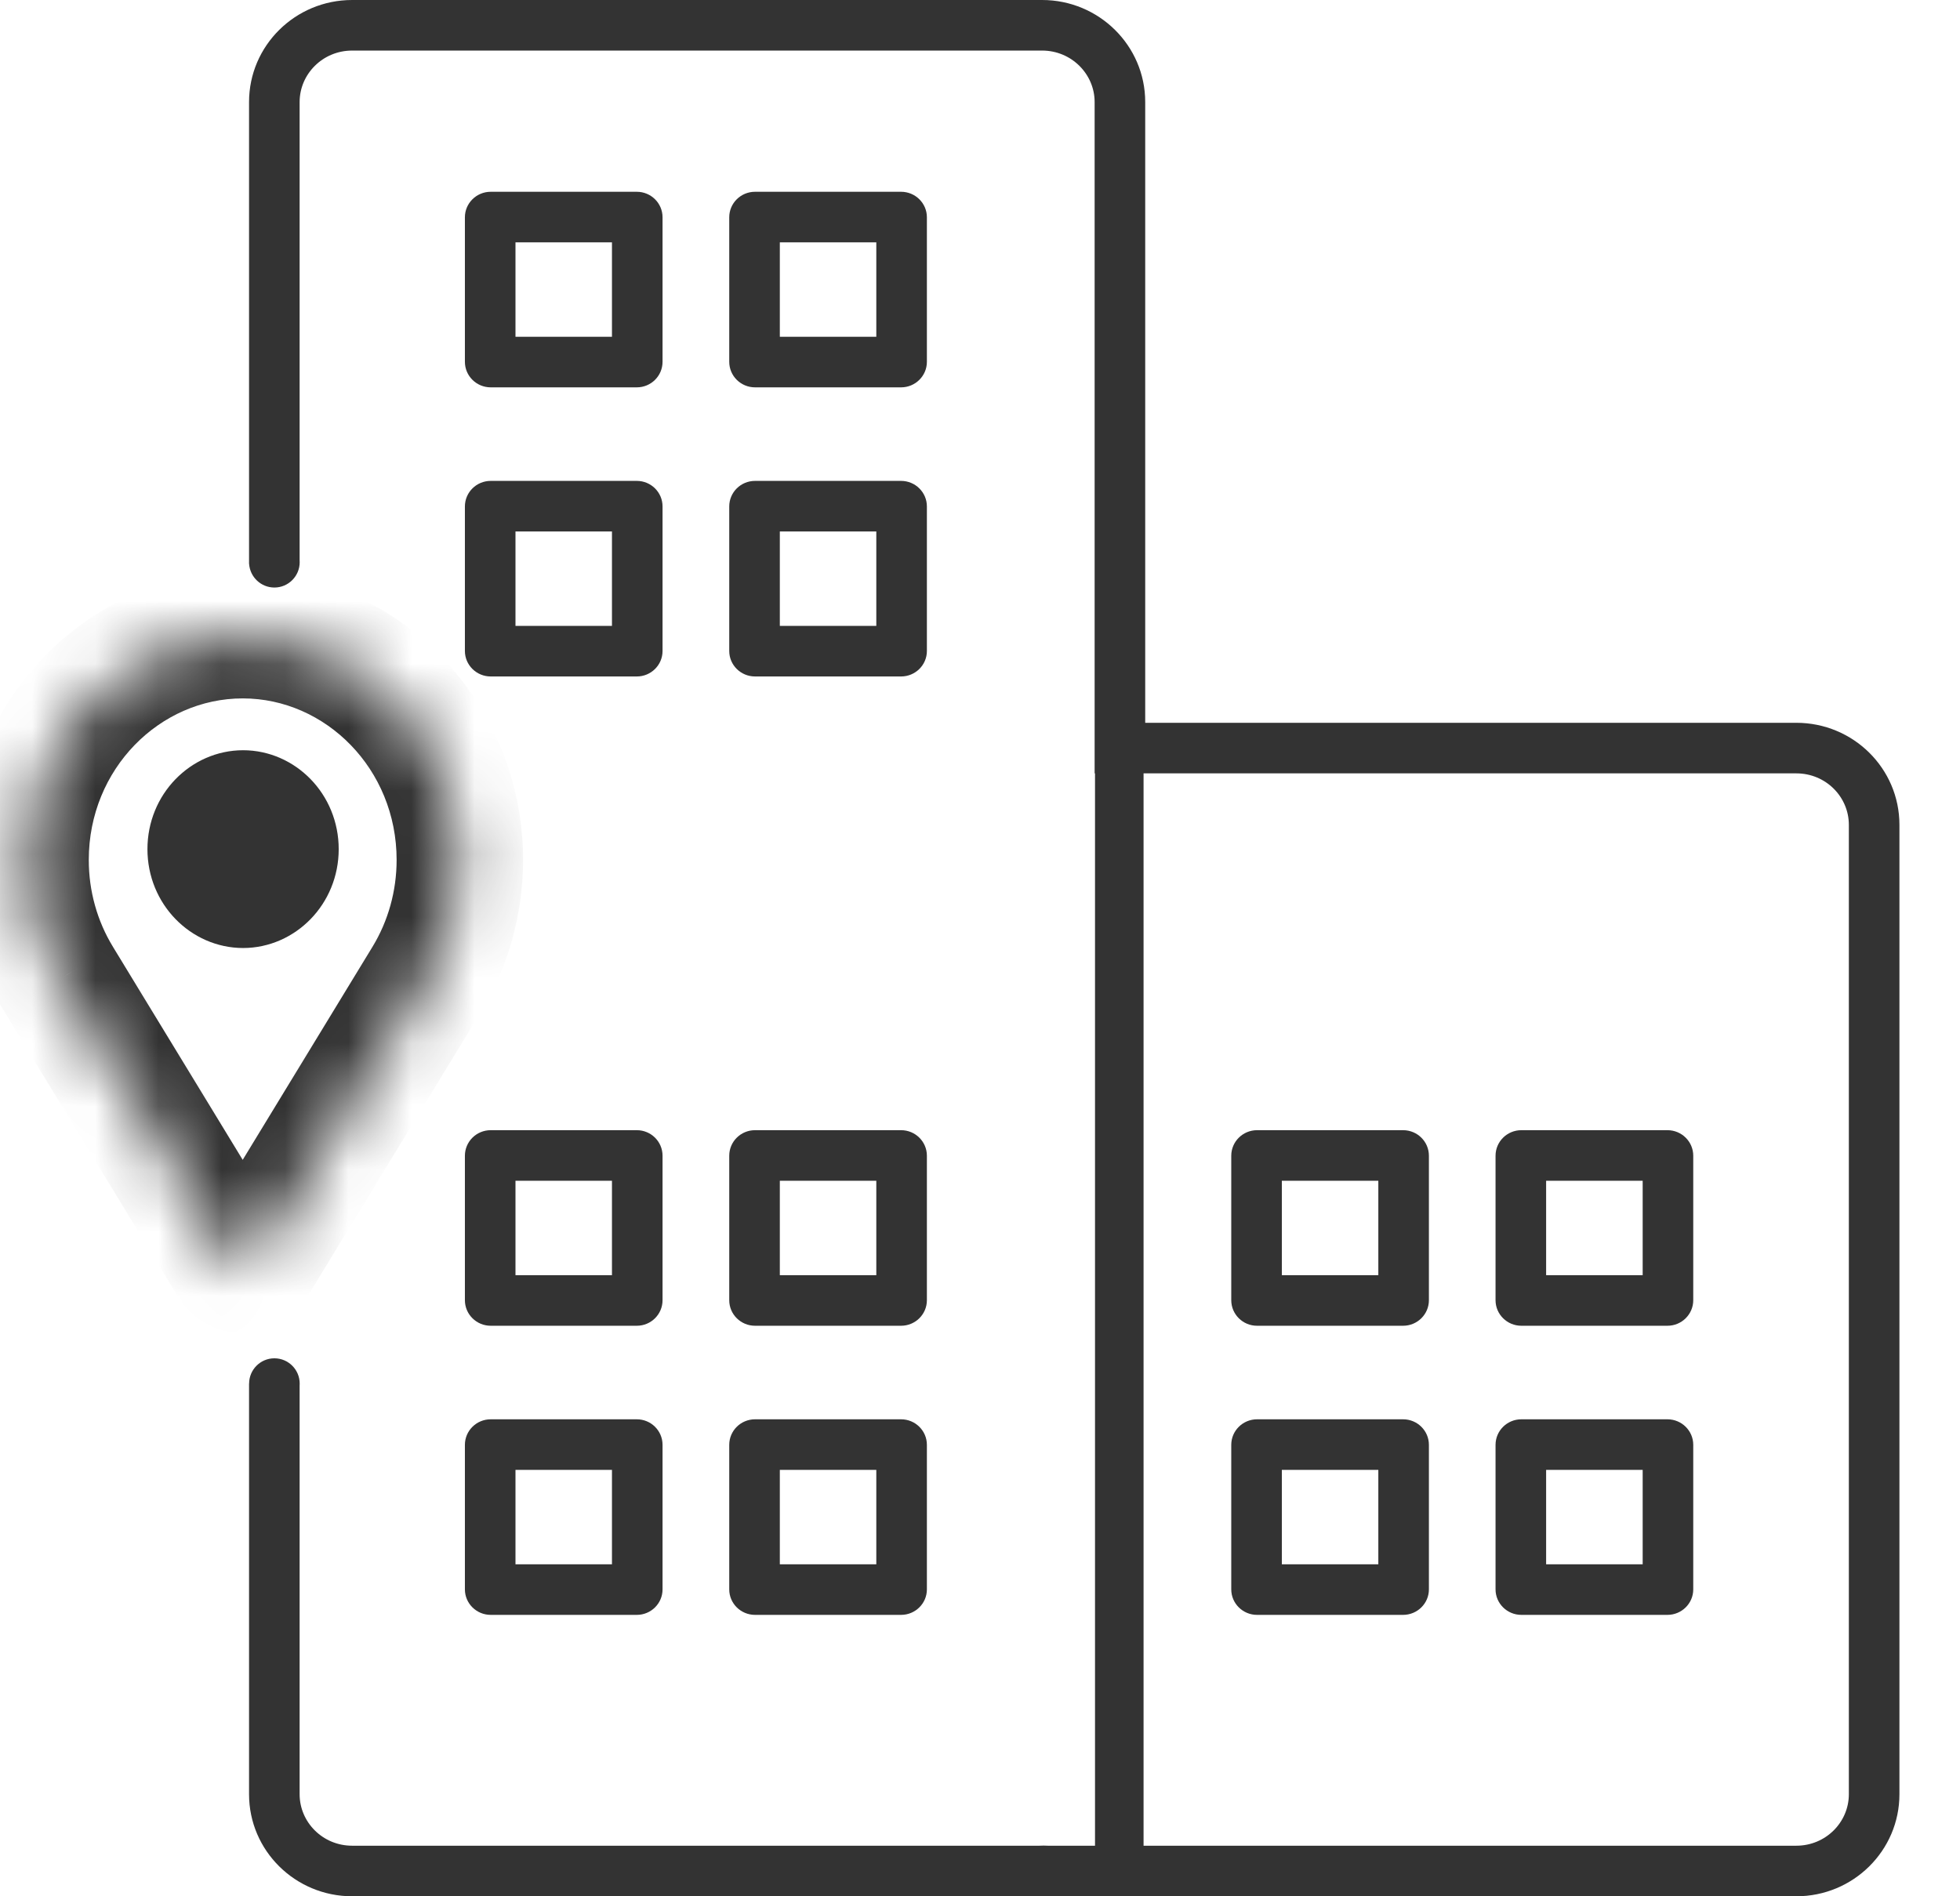
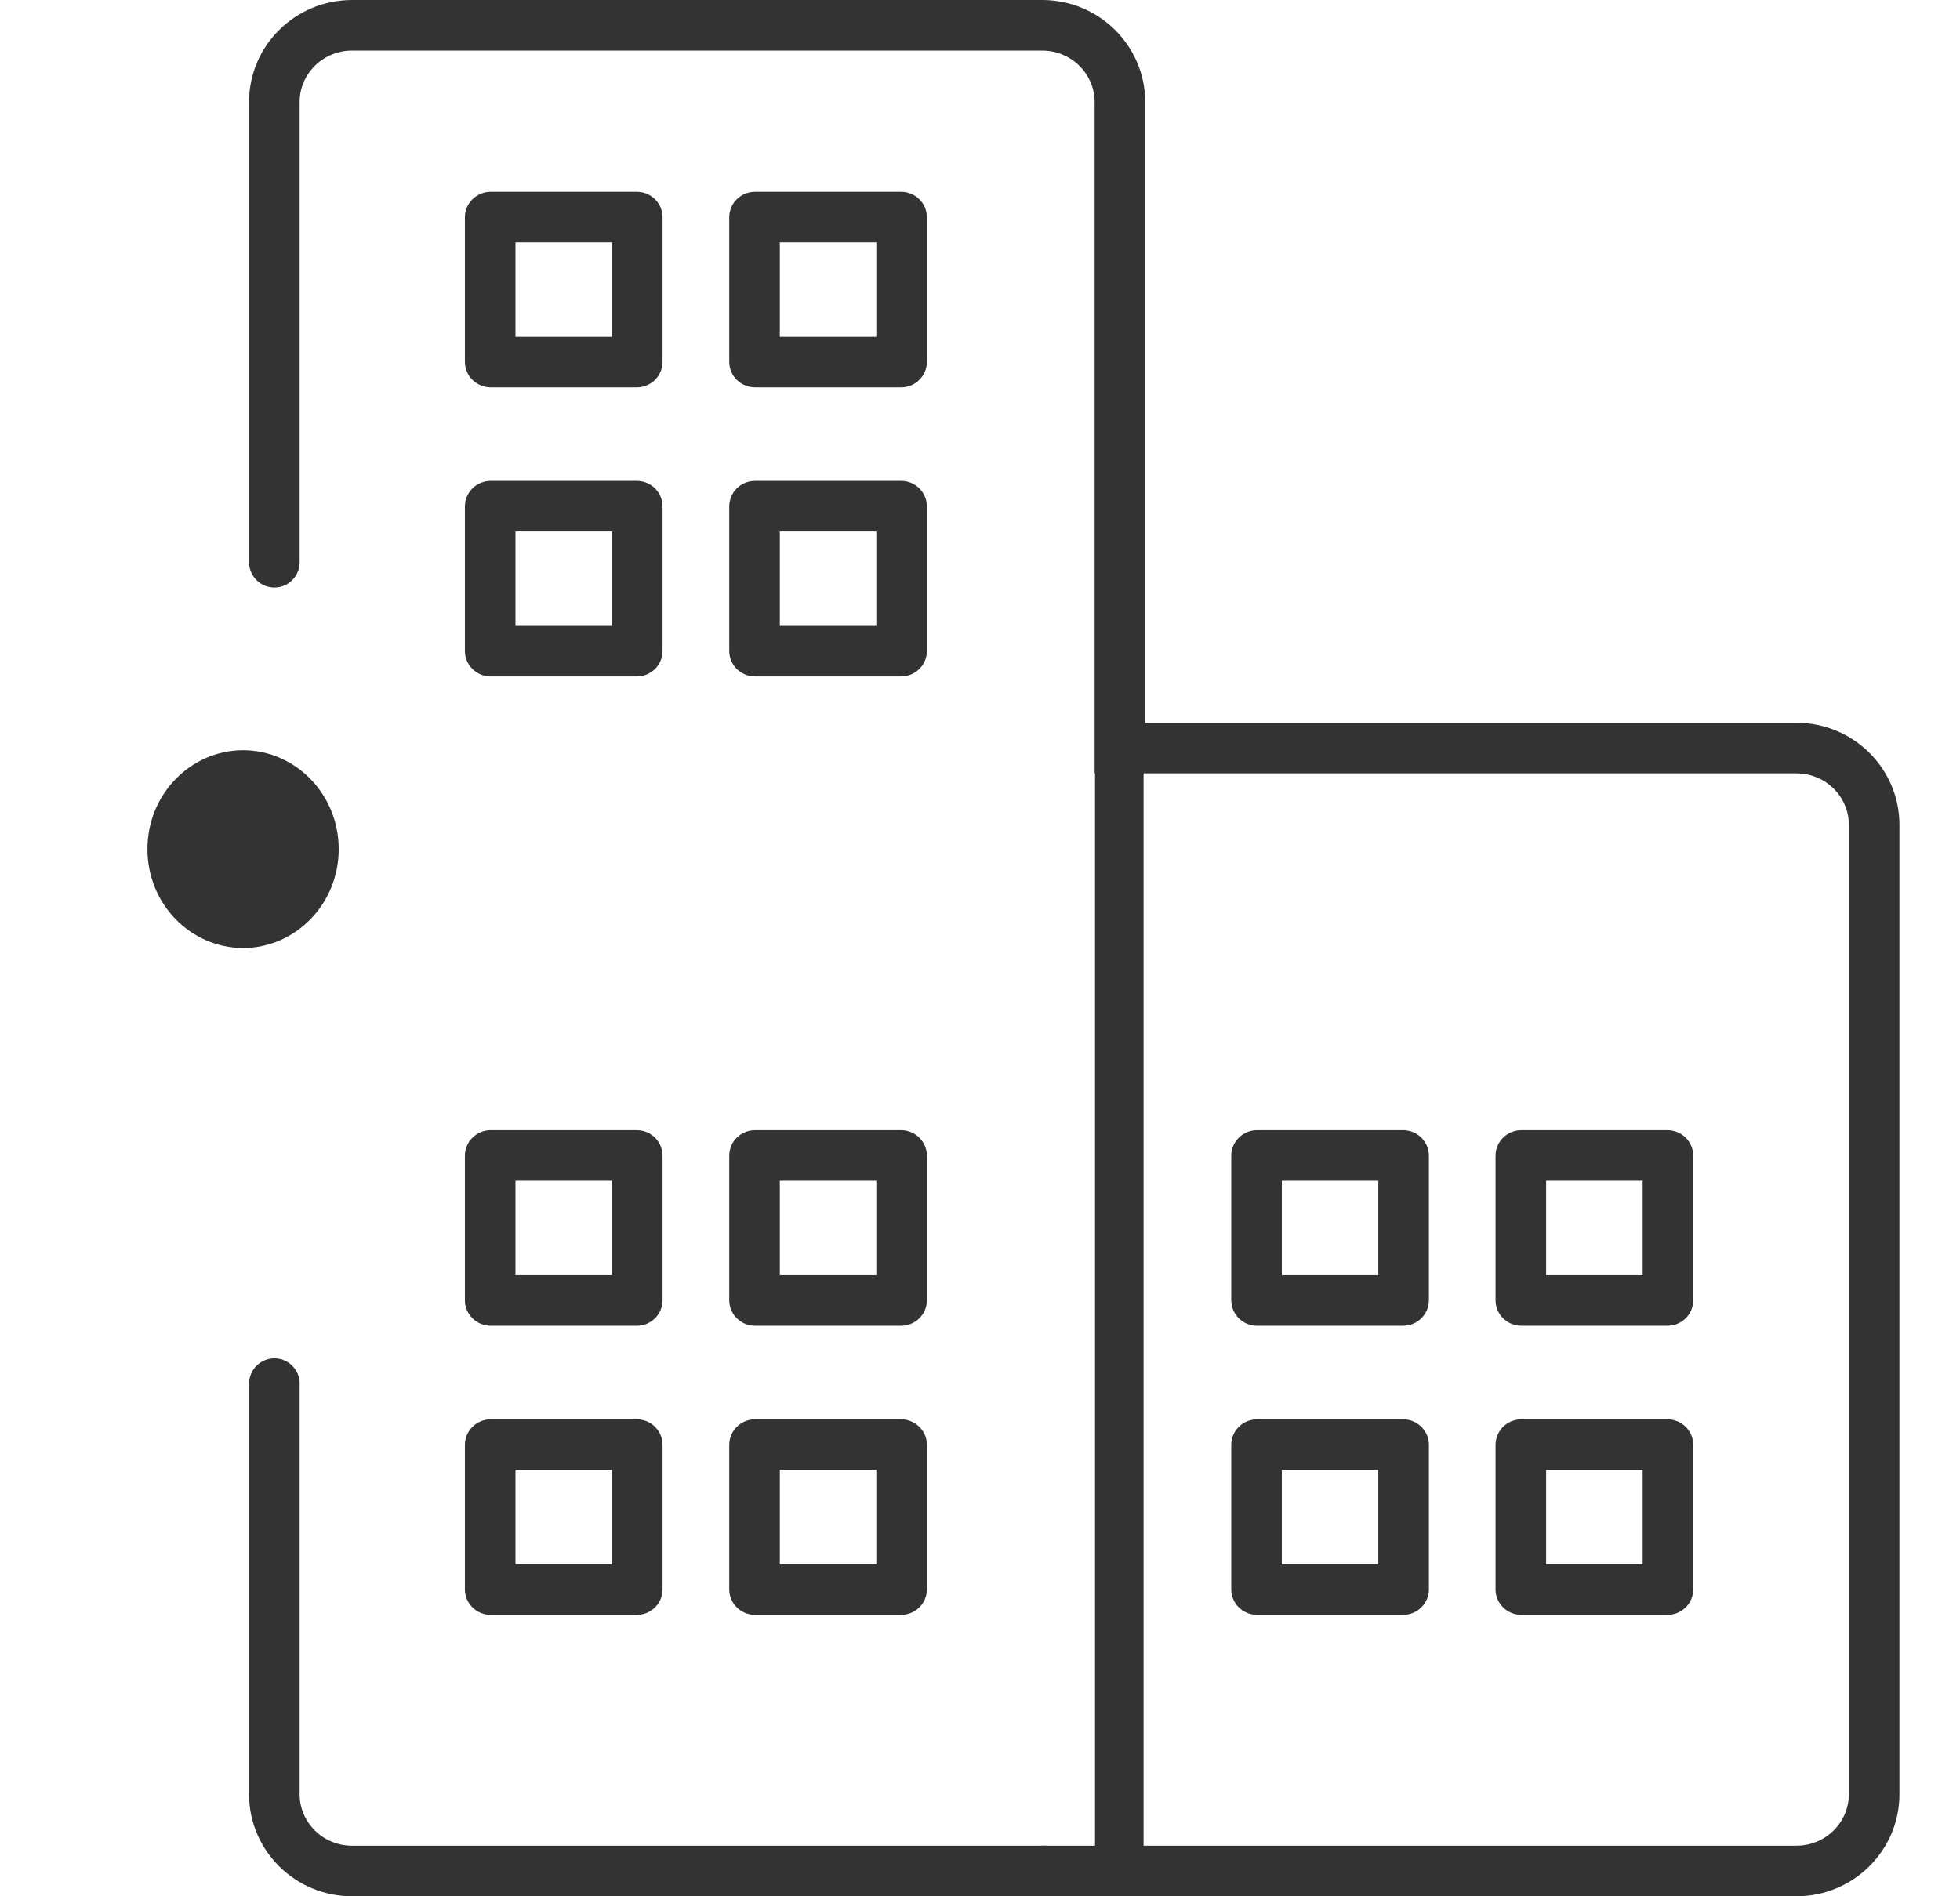
<svg xmlns="http://www.w3.org/2000/svg" width="31" height="30" viewBox="0 0 31 30" fill="none">
  <mask id="path-1-inside-1" fill="white">
-     <path d="M0.931 15.498C0.586 14.932 0.404 14.277 0.404 13.604C0.404 11.644 1.945 10.049 3.839 10.049C5.732 10.049 7.273 11.644 7.273 13.604C7.273 14.277 7.091 14.931 6.746 15.498C6.719 15.542 4.057 19.913 4.011 19.988L4.009 19.99C3.972 20.051 3.908 20.088 3.839 20.088C3.769 20.088 3.705 20.051 3.667 19.99C3.64 19.946 0.973 15.567 0.932 15.499L0.931 15.498Z" />
-   </mask>
-   <path d="M6.459 16.752L6.032 16.492L6.032 16.492L6.459 16.752ZM7.088 15.721L7.515 15.981L7.515 15.981L7.088 15.721ZM0.59 15.721L1.017 15.461L1.017 15.461L0.59 15.721ZM1.218 16.752L1.645 16.492L1.645 16.492L1.218 16.752ZM4.351 20.213L3.925 19.952L3.924 19.953L4.351 20.213ZM6.081 17.373L6.508 17.634L6.508 17.634L6.081 17.373ZM1.596 17.374L1.169 17.634L1.169 17.634L1.596 17.374ZM3.326 20.214L2.899 20.474L2.9 20.476L3.326 20.214ZM6.886 17.012L7.515 15.981L6.661 15.461L6.032 16.492L6.886 17.012ZM7.515 15.981C7.949 15.268 8.177 14.446 8.177 13.604H7.177C7.177 14.265 6.998 14.907 6.661 15.461L7.515 15.981ZM8.177 13.604C8.177 11.153 6.247 9.13 3.839 9.13V10.13C5.663 10.13 7.177 11.673 7.177 13.604H8.177ZM3.839 9.13C1.43 9.13 -0.5 11.153 -0.5 13.604H0.5C0.5 11.673 2.014 10.13 3.839 10.13V9.13ZM-0.5 13.604C-0.5 14.446 -0.272 15.268 0.163 15.981L1.017 15.461C0.679 14.907 0.5 14.265 0.5 13.604H-0.5ZM0.162 15.981C0.168 15.99 0.325 16.248 0.481 16.503C0.558 16.631 0.636 16.758 0.694 16.854C0.723 16.901 0.747 16.941 0.764 16.969C0.773 16.983 0.779 16.994 0.784 17.001C0.786 17.005 0.788 17.008 0.789 17.01C0.79 17.011 0.79 17.011 0.79 17.012C0.79 17.012 0.791 17.012 0.791 17.012C0.791 17.012 0.791 17.012 0.791 17.012C0.791 17.012 0.791 17.012 0.791 17.012C0.791 17.012 0.791 17.012 1.218 16.752C1.645 16.492 1.645 16.492 1.645 16.492C1.645 16.492 1.645 16.492 1.645 16.492C1.645 16.492 1.645 16.492 1.645 16.492C1.645 16.492 1.645 16.492 1.644 16.492C1.644 16.491 1.644 16.49 1.643 16.489C1.642 16.488 1.64 16.485 1.638 16.481C1.633 16.474 1.627 16.463 1.618 16.449C1.601 16.421 1.577 16.381 1.548 16.334C1.49 16.238 1.413 16.111 1.335 15.983C1.257 15.855 1.179 15.727 1.119 15.629C1.09 15.581 1.065 15.54 1.047 15.51C1.038 15.496 1.031 15.484 1.026 15.476C1.023 15.471 1.021 15.468 1.02 15.466C1.019 15.464 1.018 15.463 1.018 15.463C1.018 15.462 1.017 15.462 1.017 15.462C1.017 15.462 1.017 15.462 1.017 15.462C1.017 15.462 1.017 15.461 1.017 15.461L0.162 15.981ZM4.212 20.94C4.447 20.854 4.645 20.691 4.778 20.474L3.924 19.953C3.908 19.98 3.887 19.994 3.869 20.001L4.212 20.94ZM4.777 20.475C4.783 20.465 5.216 19.754 5.647 19.047C5.862 18.693 6.078 18.34 6.239 18.075C6.32 17.942 6.387 17.832 6.434 17.755C6.458 17.716 6.476 17.686 6.489 17.665C6.495 17.655 6.5 17.647 6.503 17.642C6.505 17.639 6.506 17.637 6.507 17.636C6.507 17.635 6.508 17.634 6.508 17.634C6.508 17.634 6.508 17.634 6.508 17.634C6.508 17.634 6.508 17.634 6.508 17.634C6.508 17.634 6.508 17.634 6.081 17.373C5.654 17.113 5.654 17.113 5.654 17.113C5.654 17.113 5.654 17.113 5.654 17.113C5.654 17.113 5.654 17.114 5.654 17.114C5.654 17.114 5.653 17.115 5.653 17.115C5.652 17.117 5.651 17.119 5.649 17.121C5.646 17.127 5.641 17.135 5.635 17.145C5.622 17.166 5.604 17.196 5.58 17.235C5.533 17.312 5.466 17.422 5.385 17.555C5.224 17.82 5.008 18.173 4.793 18.527C4.577 18.881 4.361 19.235 4.199 19.502C4.117 19.636 4.049 19.747 4.001 19.826C3.977 19.866 3.958 19.897 3.945 19.919C3.939 19.929 3.933 19.938 3.93 19.944C3.926 19.95 3.925 19.952 3.925 19.952L4.777 20.475ZM1.169 17.634L2.899 20.474L3.753 19.954L2.023 17.113L1.169 17.634ZM2.9 20.476C3.033 20.692 3.231 20.855 3.465 20.94L3.808 20.001C3.789 19.994 3.769 19.979 3.752 19.952L2.9 20.476ZM2.023 17.113L1.645 16.492L0.791 17.012L1.169 17.634L2.023 17.113ZM6.508 17.634L6.886 17.012L6.032 16.492L5.654 17.113L6.508 17.634ZM0.931 15.498L1.79 14.985L1.786 14.978L0.931 15.498ZM6.746 15.498L7.6 16.018L7.6 16.018L6.746 15.498ZM4.011 19.988L4.86 20.516L4.862 20.512L4.011 19.988ZM4.009 19.99L3.16 19.462L3.156 19.469L4.009 19.99ZM3.667 19.99L2.813 20.51L2.815 20.514L3.667 19.99ZM0.932 15.499L0.074 16.012L0.077 16.017L0.932 15.499ZM1.786 14.978C1.537 14.57 1.404 14.096 1.404 13.604H-0.596C-0.596 14.457 -0.364 15.293 0.077 16.018L1.786 14.978ZM1.404 13.604C1.404 12.163 2.529 11.049 3.839 11.049V9.049C1.36 9.049 -0.596 11.124 -0.596 13.604H1.404ZM3.839 11.049C5.148 11.049 6.273 12.163 6.273 13.604H8.273C8.273 11.124 6.317 9.049 3.839 9.049V11.049ZM6.273 13.604C6.273 14.096 6.14 14.57 5.892 14.978L7.6 16.018C8.042 15.293 8.273 14.457 8.273 13.604H6.273ZM5.892 14.978C5.878 15 5.206 16.104 4.532 17.211C4.194 17.765 3.856 18.32 3.6 18.741C3.472 18.951 3.364 19.128 3.286 19.255C3.248 19.318 3.217 19.369 3.195 19.405C3.184 19.423 3.175 19.437 3.169 19.448C3.166 19.453 3.163 19.457 3.161 19.46C3.159 19.463 3.159 19.464 3.159 19.464L4.862 20.512C4.91 20.434 7.575 16.06 7.6 16.018L5.892 14.978ZM3.161 19.46L3.16 19.462L4.859 20.518L4.86 20.516L3.161 19.46ZM3.156 19.469C3.292 19.246 3.544 19.088 3.839 19.088V21.088C4.272 21.088 4.652 20.857 4.863 20.511L3.156 19.469ZM3.839 19.088C4.132 19.088 4.383 19.245 4.519 19.467L2.815 20.514C3.027 20.857 3.406 21.088 3.839 21.088V19.088ZM4.521 19.47C4.508 19.448 3.834 18.342 3.159 17.233C2.821 16.679 2.483 16.124 2.227 15.703C2.099 15.493 1.991 15.316 1.915 15.19C1.876 15.127 1.845 15.076 1.824 15.041C1.813 15.023 1.804 15.009 1.798 14.998C1.795 14.993 1.793 14.989 1.791 14.986C1.79 14.985 1.789 14.984 1.789 14.983C1.788 14.982 1.788 14.982 1.788 14.982L0.077 16.017C0.119 16.086 2.787 20.468 2.813 20.51L4.521 19.47ZM1.791 14.987L1.79 14.985L0.073 16.011L0.074 16.012L1.791 14.987Z" fill="#333333" mask="url(#path-1-inside-1)" />
+     </mask>
  <path d="M3.845 12.369C4.387 12.369 4.857 12.831 4.857 13.434C4.857 14.036 4.387 14.498 3.845 14.498C3.302 14.498 2.832 14.036 2.832 13.434C2.832 12.831 3.302 12.369 3.845 12.369Z" fill="#333333" stroke="#333333" stroke-width="1" />
  <path fill-rule="evenodd" clip-rule="evenodd" d="M17.313 11.435V12.235H17.319V29.2H16.571C16.553 29.199 16.531 29.198 16.507 29.198C16.483 29.198 16.461 29.199 16.443 29.2H5.57C5.103 29.2 4.739 28.827 4.739 28.386V21.92C4.739 21.91 4.74 21.9 4.74 21.889C4.74 21.669 4.561 21.489 4.34 21.489C4.119 21.489 3.94 21.669 3.94 21.889C3.94 21.889 3.94 21.889 3.94 21.889H3.939V28.386C3.939 29.277 4.669 30 5.57 30H16.482C16.486 30 16.491 29.999 16.495 29.999C16.499 29.998 16.503 29.998 16.507 29.998C16.512 29.998 16.516 29.998 16.52 29.999C16.524 29.999 16.528 30 16.532 30H28.411C29.312 30 30.042 29.277 30.042 28.386V13.049C30.042 12.157 29.312 11.435 28.411 11.435H18.913H18.113V10.635V1.614C18.113 0.723 17.382 0 16.482 0H5.57C4.669 0 3.939 0.723 3.939 1.614V8.922H3.94C3.955 9.13 4.128 9.295 4.34 9.295C4.561 9.295 4.74 9.115 4.74 8.894C4.74 8.884 4.739 8.875 4.739 8.865V1.614C4.739 1.173 5.103 0.8 5.57 0.8H16.482C16.948 0.8 17.313 1.173 17.313 1.614V11.435ZM18.087 29.2V12.235H18.113H28.411C28.878 12.235 29.242 12.607 29.242 13.049V13.049V28.386C29.242 28.827 28.878 29.2 28.411 29.2H18.087ZM9.679 20.174H8.153V18.68H9.679V20.174ZM14.252 25.548H11.942C11.716 25.548 11.534 25.367 11.534 25.145V22.858C11.534 22.635 11.716 22.454 11.942 22.454H14.252C14.477 22.454 14.66 22.635 14.66 22.858V25.145C14.66 25.367 14.477 25.548 14.252 25.548ZM10.072 25.548H7.761C7.536 25.548 7.353 25.367 7.353 25.145V22.858C7.353 22.635 7.536 22.454 7.761 22.454H10.072C10.297 22.454 10.479 22.635 10.479 22.858V25.145C10.479 25.367 10.297 25.548 10.072 25.548ZM13.86 20.174H12.334V18.68H13.86V20.174ZM9.679 24.748H8.153V23.254H9.679V24.748ZM16.384 29.206L16.381 29.207C16.38 29.207 16.383 29.207 16.387 29.206L16.384 29.206ZM13.86 24.748H12.334V23.254H13.86V24.748ZM7.353 18.284V20.57C7.353 20.793 7.536 20.974 7.761 20.974H10.072C10.297 20.974 10.479 20.793 10.479 20.57V18.284C10.479 18.061 10.297 17.88 10.072 17.88H7.761C7.536 17.88 7.353 18.061 7.353 18.284ZM11.534 18.284V20.57C11.534 20.793 11.716 20.974 11.942 20.974H14.252C14.477 20.974 14.66 20.793 14.66 20.57V18.284C14.66 18.061 14.477 17.88 14.252 17.88H11.942C11.716 17.88 11.534 18.061 11.534 18.284ZM20.274 20.174H21.8V18.68H20.274V20.174ZM24.062 25.548H26.373C26.598 25.548 26.781 25.367 26.781 25.145V22.858C26.781 22.635 26.598 22.454 26.373 22.454H24.062C23.837 22.454 23.654 22.635 23.654 22.858V25.145C23.654 25.367 23.837 25.548 24.062 25.548ZM19.881 25.548H22.192C22.417 25.548 22.6 25.367 22.6 25.145V22.858C22.6 22.635 22.417 22.454 22.192 22.454H19.882C19.657 22.454 19.474 22.635 19.474 22.858V25.145C19.474 25.367 19.657 25.548 19.881 25.548ZM24.454 20.174H25.981V18.68H24.454V20.174ZM20.274 24.748H21.8V23.254H20.274V24.748ZM24.454 24.748H25.981V23.254H24.454V24.748ZM19.474 20.57V18.284C19.474 18.061 19.657 17.88 19.882 17.88H22.192C22.417 17.88 22.6 18.061 22.6 18.284V20.57C22.6 20.793 22.417 20.974 22.192 20.974H19.881C19.657 20.974 19.474 20.793 19.474 20.57ZM23.654 20.57V18.284C23.654 18.061 23.837 17.88 24.062 17.88H26.373C26.598 17.88 26.781 18.061 26.781 18.284V20.57C26.781 20.793 26.598 20.974 26.373 20.974H24.062C23.837 20.974 23.654 20.793 23.654 20.57ZM9.679 5.328H8.153V3.834H9.679V5.328ZM14.252 10.702H11.942C11.716 10.702 11.534 10.521 11.534 10.299V8.012C11.534 7.789 11.716 7.608 11.942 7.608H14.252C14.477 7.608 14.66 7.789 14.66 8.012V10.299C14.66 10.521 14.477 10.702 14.252 10.702ZM10.072 10.702H7.761C7.536 10.702 7.353 10.521 7.353 10.299V8.012C7.353 7.789 7.536 7.608 7.761 7.608H10.072C10.297 7.608 10.479 7.789 10.479 8.012V10.299C10.479 10.521 10.297 10.702 10.072 10.702ZM13.86 5.328H12.334V3.834H13.86V5.328ZM9.679 9.902H8.153V8.408H9.679V9.902ZM13.86 9.902H12.334V8.408H13.86V9.902ZM7.353 3.437V5.724C7.353 5.947 7.536 6.128 7.761 6.128H10.072C10.297 6.128 10.479 5.947 10.479 5.724V3.437C10.479 3.215 10.297 3.034 10.072 3.034H7.761C7.536 3.034 7.353 3.215 7.353 3.437ZM11.534 3.437V5.724C11.534 5.947 11.716 6.128 11.942 6.128H14.252C14.477 6.128 14.66 5.947 14.66 5.724V3.437C14.66 3.215 14.477 3.034 14.252 3.034H11.942C11.716 3.034 11.534 3.215 11.534 3.437Z" fill="#333333" />
</svg>